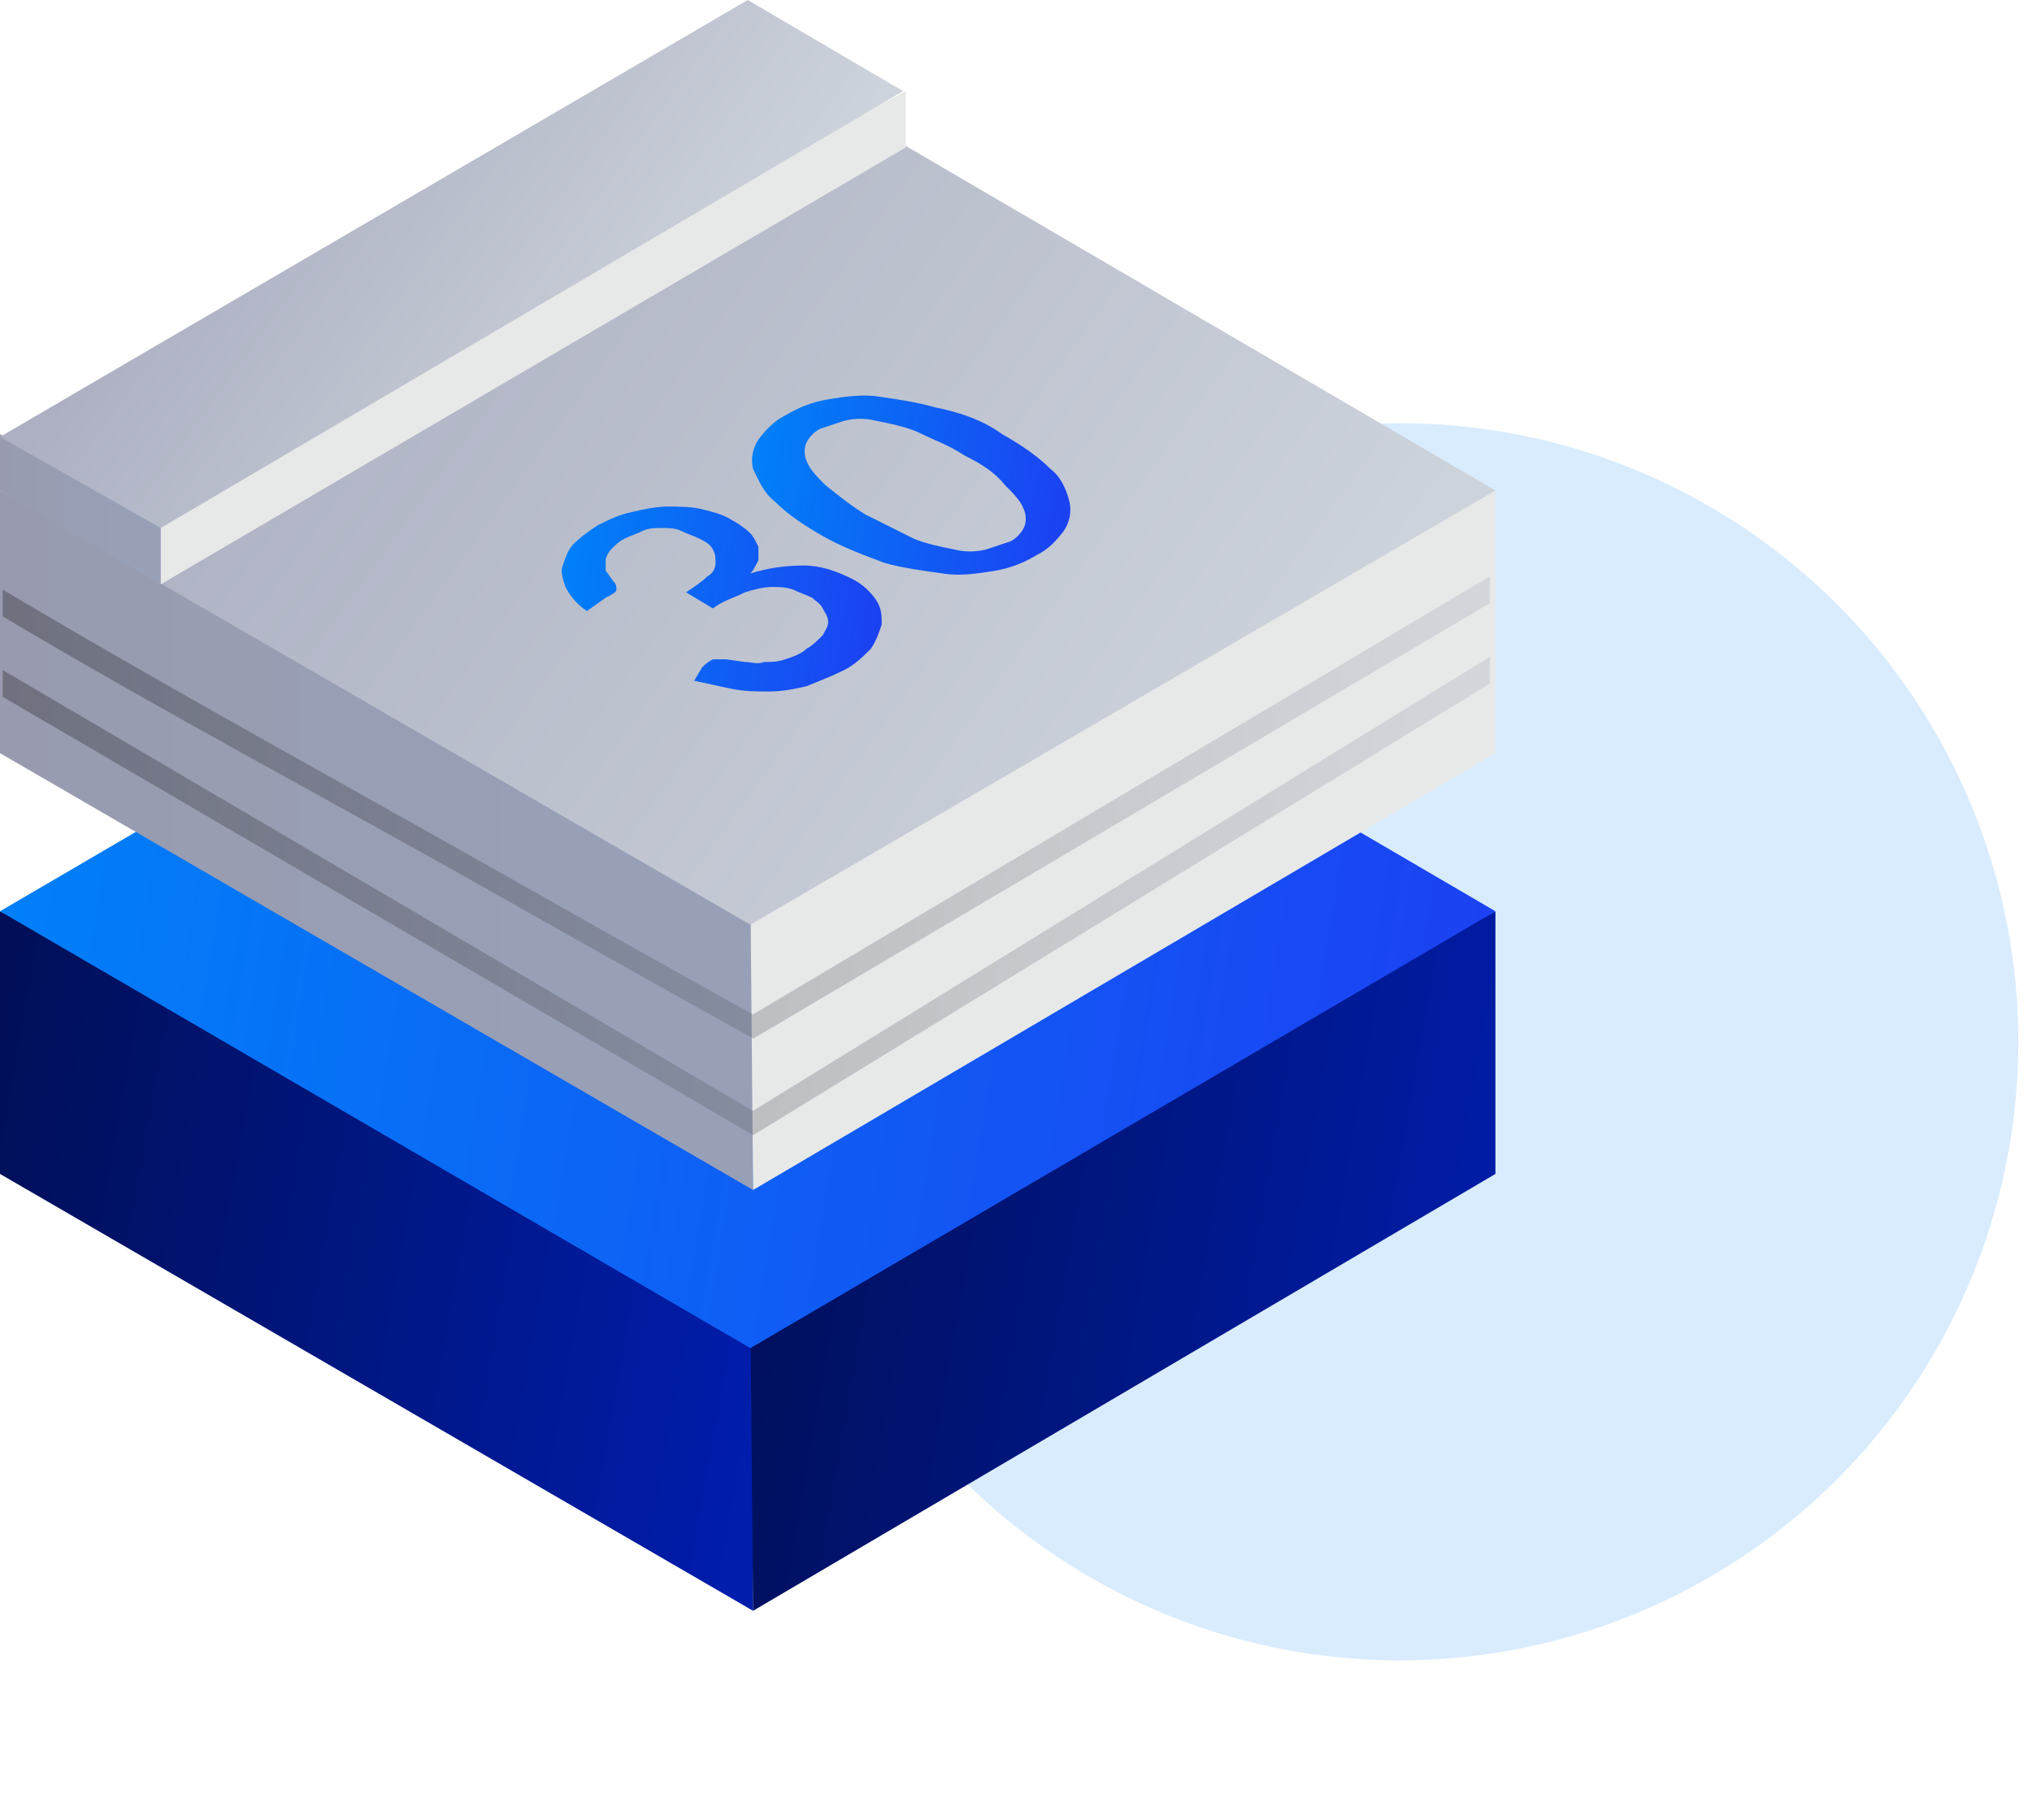
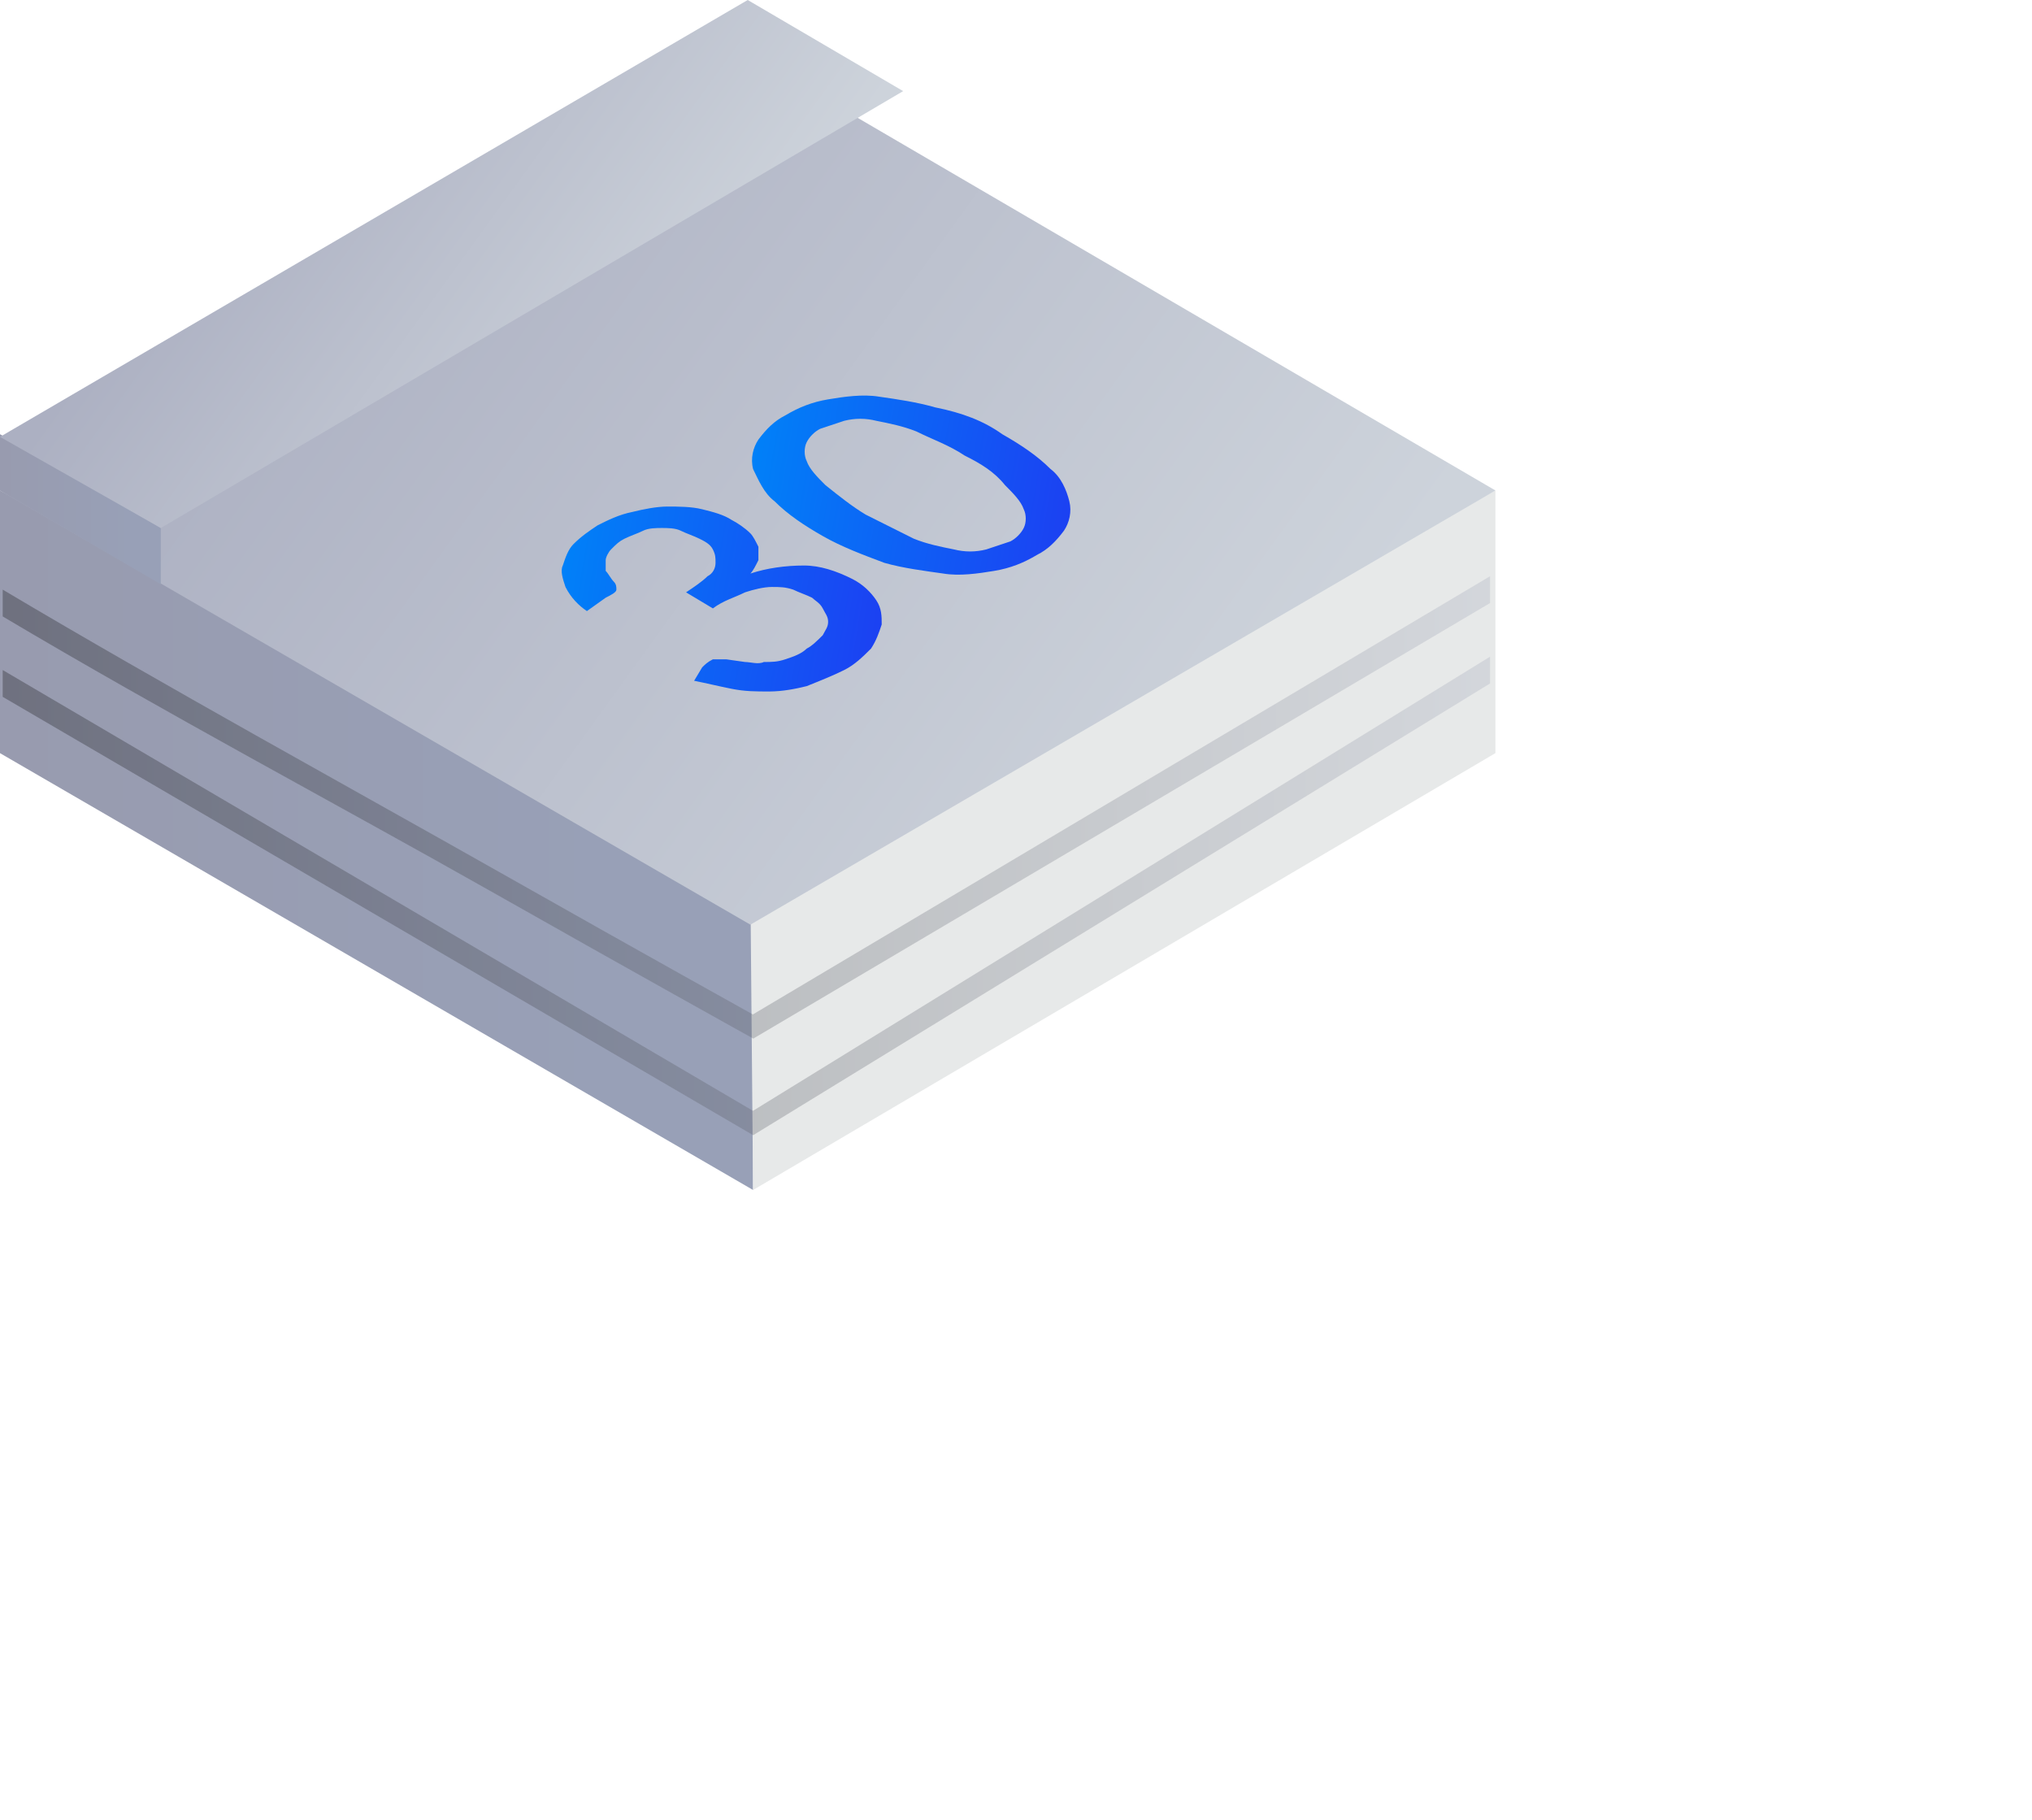
<svg xmlns="http://www.w3.org/2000/svg" width="67" height="60" viewBox="0 0 67 60" fill="none">
-   <circle cx="46.154" cy="34.348" r="20.394" fill="#0082F8" fill-opacity="0.15" />
-   <path d="M24.831 43.034L0 30.044V38.704L24.831 53.108V43.034Z" fill="url(#paint0_linear_5452_1382)" />
-   <path d="M49.308 38.704V30.044L24.742 43.122L24.831 53.108L49.308 38.704Z" fill="url(#paint1_linear_5452_1382)" />
-   <path d="M0 30.044L24.742 44.448L49.308 30.044L24.654 15.641L0 30.044Z" fill="url(#paint2_linear_5452_1382)" />
  <path d="M24.831 29.16L0 16.171V24.831L24.831 39.234V29.16Z" fill="url(#paint3_linear_5452_1382)" />
  <path d="M49.308 24.83V16.17L24.742 29.248L24.831 39.234L49.308 24.83Z" fill="url(#paint4_linear_5452_1382)" />
  <path d="M0 16.171L24.742 30.486L49.308 16.171L24.654 1.767L0 16.171Z" fill="url(#paint5_linear_5452_1382)" />
  <path d="M5.302 17.408L0 14.315V16.171L5.302 19.264V17.408Z" fill="url(#paint6_linear_5452_1382)" />
-   <path d="M29.867 4.86V3.004L5.302 16.171V19.264L29.867 4.86Z" fill="url(#paint7_linear_5452_1382)" />
  <path d="M0 14.404L5.302 17.408L29.779 3.004L24.654 0L0 14.404Z" fill="url(#paint8_linear_5452_1382)" />
  <path d="M19.352 20.147C19.087 19.971 18.822 19.706 18.645 19.352C18.557 19.087 18.468 18.822 18.557 18.645C18.645 18.38 18.733 18.115 18.91 17.938C19.175 17.673 19.44 17.497 19.705 17.32C20.059 17.143 20.412 16.966 20.854 16.878C21.208 16.79 21.649 16.701 22.003 16.701C22.356 16.701 22.798 16.701 23.152 16.79C23.505 16.878 23.858 16.966 24.124 17.143C24.3 17.231 24.566 17.408 24.742 17.585C24.831 17.673 24.919 17.85 25.007 18.027C25.007 18.203 25.007 18.292 25.007 18.468C24.919 18.645 24.831 18.822 24.742 18.91C25.272 18.734 25.891 18.645 26.509 18.645C27.04 18.645 27.57 18.822 28.1 19.087C28.453 19.264 28.719 19.529 28.895 19.794C29.072 20.059 29.072 20.324 29.072 20.589C28.984 20.854 28.895 21.119 28.719 21.385C28.453 21.65 28.188 21.915 27.835 22.091C27.482 22.268 27.04 22.445 26.598 22.622C26.244 22.71 25.803 22.798 25.361 22.798C24.919 22.798 24.566 22.798 24.124 22.71C23.682 22.622 23.328 22.533 22.887 22.445L23.152 22.003C23.24 21.915 23.328 21.826 23.505 21.738C23.682 21.738 23.858 21.738 23.947 21.738L24.566 21.826C24.742 21.826 25.007 21.915 25.184 21.826C25.449 21.826 25.626 21.826 25.891 21.738C26.156 21.65 26.421 21.561 26.598 21.385C26.775 21.296 26.951 21.119 27.128 20.943C27.216 20.766 27.305 20.678 27.305 20.501C27.305 20.324 27.216 20.236 27.128 20.059C27.04 19.882 26.863 19.794 26.775 19.706C26.598 19.617 26.333 19.529 26.156 19.441C25.891 19.352 25.714 19.352 25.449 19.352C25.184 19.352 24.831 19.441 24.566 19.529C24.212 19.706 23.858 19.794 23.505 20.059L22.621 19.529C22.887 19.352 23.152 19.175 23.328 18.999C23.505 18.91 23.593 18.734 23.593 18.557C23.593 18.38 23.593 18.292 23.505 18.115C23.417 17.938 23.24 17.85 23.063 17.762C22.887 17.673 22.621 17.585 22.445 17.497C22.268 17.408 22.003 17.408 21.826 17.408C21.649 17.408 21.384 17.408 21.208 17.497C21.031 17.585 20.766 17.673 20.589 17.762C20.412 17.85 20.324 17.938 20.147 18.115C20.059 18.203 19.971 18.38 19.971 18.468C19.971 18.557 19.971 18.734 19.971 18.822C20.059 18.91 20.147 19.087 20.236 19.175C20.324 19.264 20.324 19.352 20.324 19.441C20.324 19.529 20.147 19.617 19.971 19.706L19.352 20.147Z" fill="url(#paint9_linear_5452_1382)" />
  <path d="M33.048 14.316C33.667 14.669 34.197 15.022 34.639 15.464C34.993 15.729 35.169 16.171 35.258 16.525C35.346 16.878 35.258 17.232 35.081 17.497C34.816 17.85 34.551 18.115 34.197 18.292C33.755 18.557 33.314 18.734 32.783 18.822C32.253 18.91 31.635 18.999 31.105 18.91C30.486 18.822 29.779 18.734 29.16 18.557C28.453 18.292 27.747 18.027 27.128 17.673C26.509 17.32 25.979 16.966 25.538 16.525C25.184 16.259 25.007 15.818 24.831 15.464C24.742 15.111 24.831 14.757 25.007 14.492C25.272 14.139 25.538 13.874 25.891 13.697C26.333 13.432 26.775 13.255 27.305 13.167C27.835 13.078 28.453 12.99 28.984 13.078C29.602 13.167 30.221 13.255 30.839 13.432C31.723 13.609 32.43 13.874 33.048 14.316ZM31.811 15.022C31.281 14.669 30.751 14.492 30.221 14.227C29.779 14.05 29.337 13.962 28.895 13.874C28.542 13.785 28.188 13.785 27.835 13.874C27.57 13.962 27.305 14.05 27.04 14.139C26.863 14.227 26.686 14.404 26.598 14.581C26.509 14.757 26.509 15.022 26.598 15.199C26.686 15.464 26.951 15.729 27.216 15.994C27.658 16.348 28.1 16.701 28.542 16.966C29.072 17.232 29.602 17.497 30.133 17.762C30.574 17.939 31.016 18.027 31.458 18.115C31.811 18.204 32.165 18.204 32.518 18.115C32.783 18.027 33.048 17.939 33.314 17.85C33.49 17.762 33.667 17.585 33.755 17.408C33.844 17.232 33.844 16.966 33.755 16.79C33.667 16.525 33.402 16.259 33.137 15.994C32.783 15.553 32.342 15.287 31.811 15.022Z" fill="url(#paint10_linear_5452_1382)" />
  <path opacity="0.3" fill-rule="evenodd" clip-rule="evenodd" d="M24.828 36.624L0.089 22.091V22.975L24.834 37.427L49.131 22.533V21.65L24.828 36.624Z" fill="url(#paint11_linear_5452_1382)" />
  <path opacity="0.3" fill-rule="evenodd" clip-rule="evenodd" d="M24.824 33.446L49.131 18.998V19.882L24.838 34.242L24.664 34.145L24.831 33.844C24.664 34.145 24.664 34.145 24.664 34.145L24.024 33.789C23.61 33.559 23.005 33.221 22.247 32.797C20.729 31.948 18.593 30.749 16.12 29.349C11.173 26.55 5.492 23.535 0.089 20.324V19.44C5.486 22.648 11.514 25.951 16.459 28.749C18.931 30.148 21.066 31.347 22.583 32.195C23.341 32.62 23.945 32.957 24.36 33.187L24.824 33.446Z" fill="url(#paint12_linear_5452_1382)" />
  <defs>
    <linearGradient id="paint0_linear_5452_1382" x1="24.831" y1="48.222" x2="-1.966" y2="43.497" gradientUnits="userSpaceOnUse">
      <stop stop-color="#001DAC" />
      <stop offset="1" stop-color="#000F57" />
    </linearGradient>
    <linearGradient id="paint1_linear_5452_1382" x1="49.308" y1="48.222" x2="22.78" y2="43.594" gradientUnits="userSpaceOnUse">
      <stop stop-color="#001DAC" />
      <stop offset="1" stop-color="#000F57" />
    </linearGradient>
    <linearGradient id="paint2_linear_5452_1382" x1="-3.44391e-07" y1="17.749" x2="51.344" y2="26.139" gradientUnits="userSpaceOnUse">
      <stop stop-color="#0082F8" />
      <stop offset="1" stop-color="#1C40F2" />
    </linearGradient>
    <linearGradient id="paint3_linear_5452_1382" x1="-4.613" y1="27.685" x2="20.147" y2="27.685" gradientUnits="userSpaceOnUse">
      <stop stop-color="#989AAD" />
      <stop offset="1" stop-color="#98A0B7" />
    </linearGradient>
    <linearGradient id="paint4_linear_5452_1382" x1="55.653" y1="27.684" x2="56.086" y2="27.684" gradientUnits="userSpaceOnUse">
      <stop stop-color="#E7E9E9" />
      <stop offset="1" stop-color="#98AACD" />
    </linearGradient>
    <linearGradient id="paint5_linear_5452_1382" x1="39.829" y1="27.142" x2="10.094" y2="5.634" gradientUnits="userSpaceOnUse">
      <stop stop-color="#CDD3DB" />
      <stop offset="1" stop-color="#ACB0C2" />
    </linearGradient>
    <linearGradient id="paint6_linear_5452_1382" x1="-0.954" y1="16.803" x2="4.33" y2="16.803" gradientUnits="userSpaceOnUse">
      <stop stop-color="#989AAD" />
      <stop offset="1" stop-color="#98A0B7" />
    </linearGradient>
    <linearGradient id="paint7_linear_5452_1382" x1="36.23" y1="11.138" x2="36.654" y2="11.138" gradientUnits="userSpaceOnUse">
      <stop stop-color="#E7E9E9" />
      <stop offset="1" stop-color="#98AACD" />
    </linearGradient>
    <linearGradient id="paint8_linear_5452_1382" x1="21.571" y1="13.501" x2="8.555" y2="4.081" gradientUnits="userSpaceOnUse">
      <stop stop-color="#CDD3DB" />
      <stop offset="1" stop-color="#ACB0C2" />
    </linearGradient>
    <linearGradient id="paint9_linear_5452_1382" x1="18.52" y1="17.147" x2="29.502" y2="18.962" gradientUnits="userSpaceOnUse">
      <stop stop-color="#0082F8" />
      <stop offset="1" stop-color="#1C40F2" />
    </linearGradient>
    <linearGradient id="paint10_linear_5452_1382" x1="24.796" y1="13.474" x2="35.704" y2="15.325" gradientUnits="userSpaceOnUse">
      <stop stop-color="#0082F8" />
      <stop offset="1" stop-color="#1C40F2" />
    </linearGradient>
    <linearGradient id="paint11_linear_5452_1382" x1="-3.62" y1="28.758" x2="50.786" y2="28.758" gradientUnits="userSpaceOnUse">
      <stop stop-color="#050505" />
      <stop offset="1" stop-color="#ACB0C2" />
    </linearGradient>
    <linearGradient id="paint12_linear_5452_1382" x1="-3.039" y1="25.701" x2="50.786" y2="25.701" gradientUnits="userSpaceOnUse">
      <stop stop-color="#050505" />
      <stop offset="1" stop-color="#ACB0C2" />
    </linearGradient>
  </defs>
</svg>